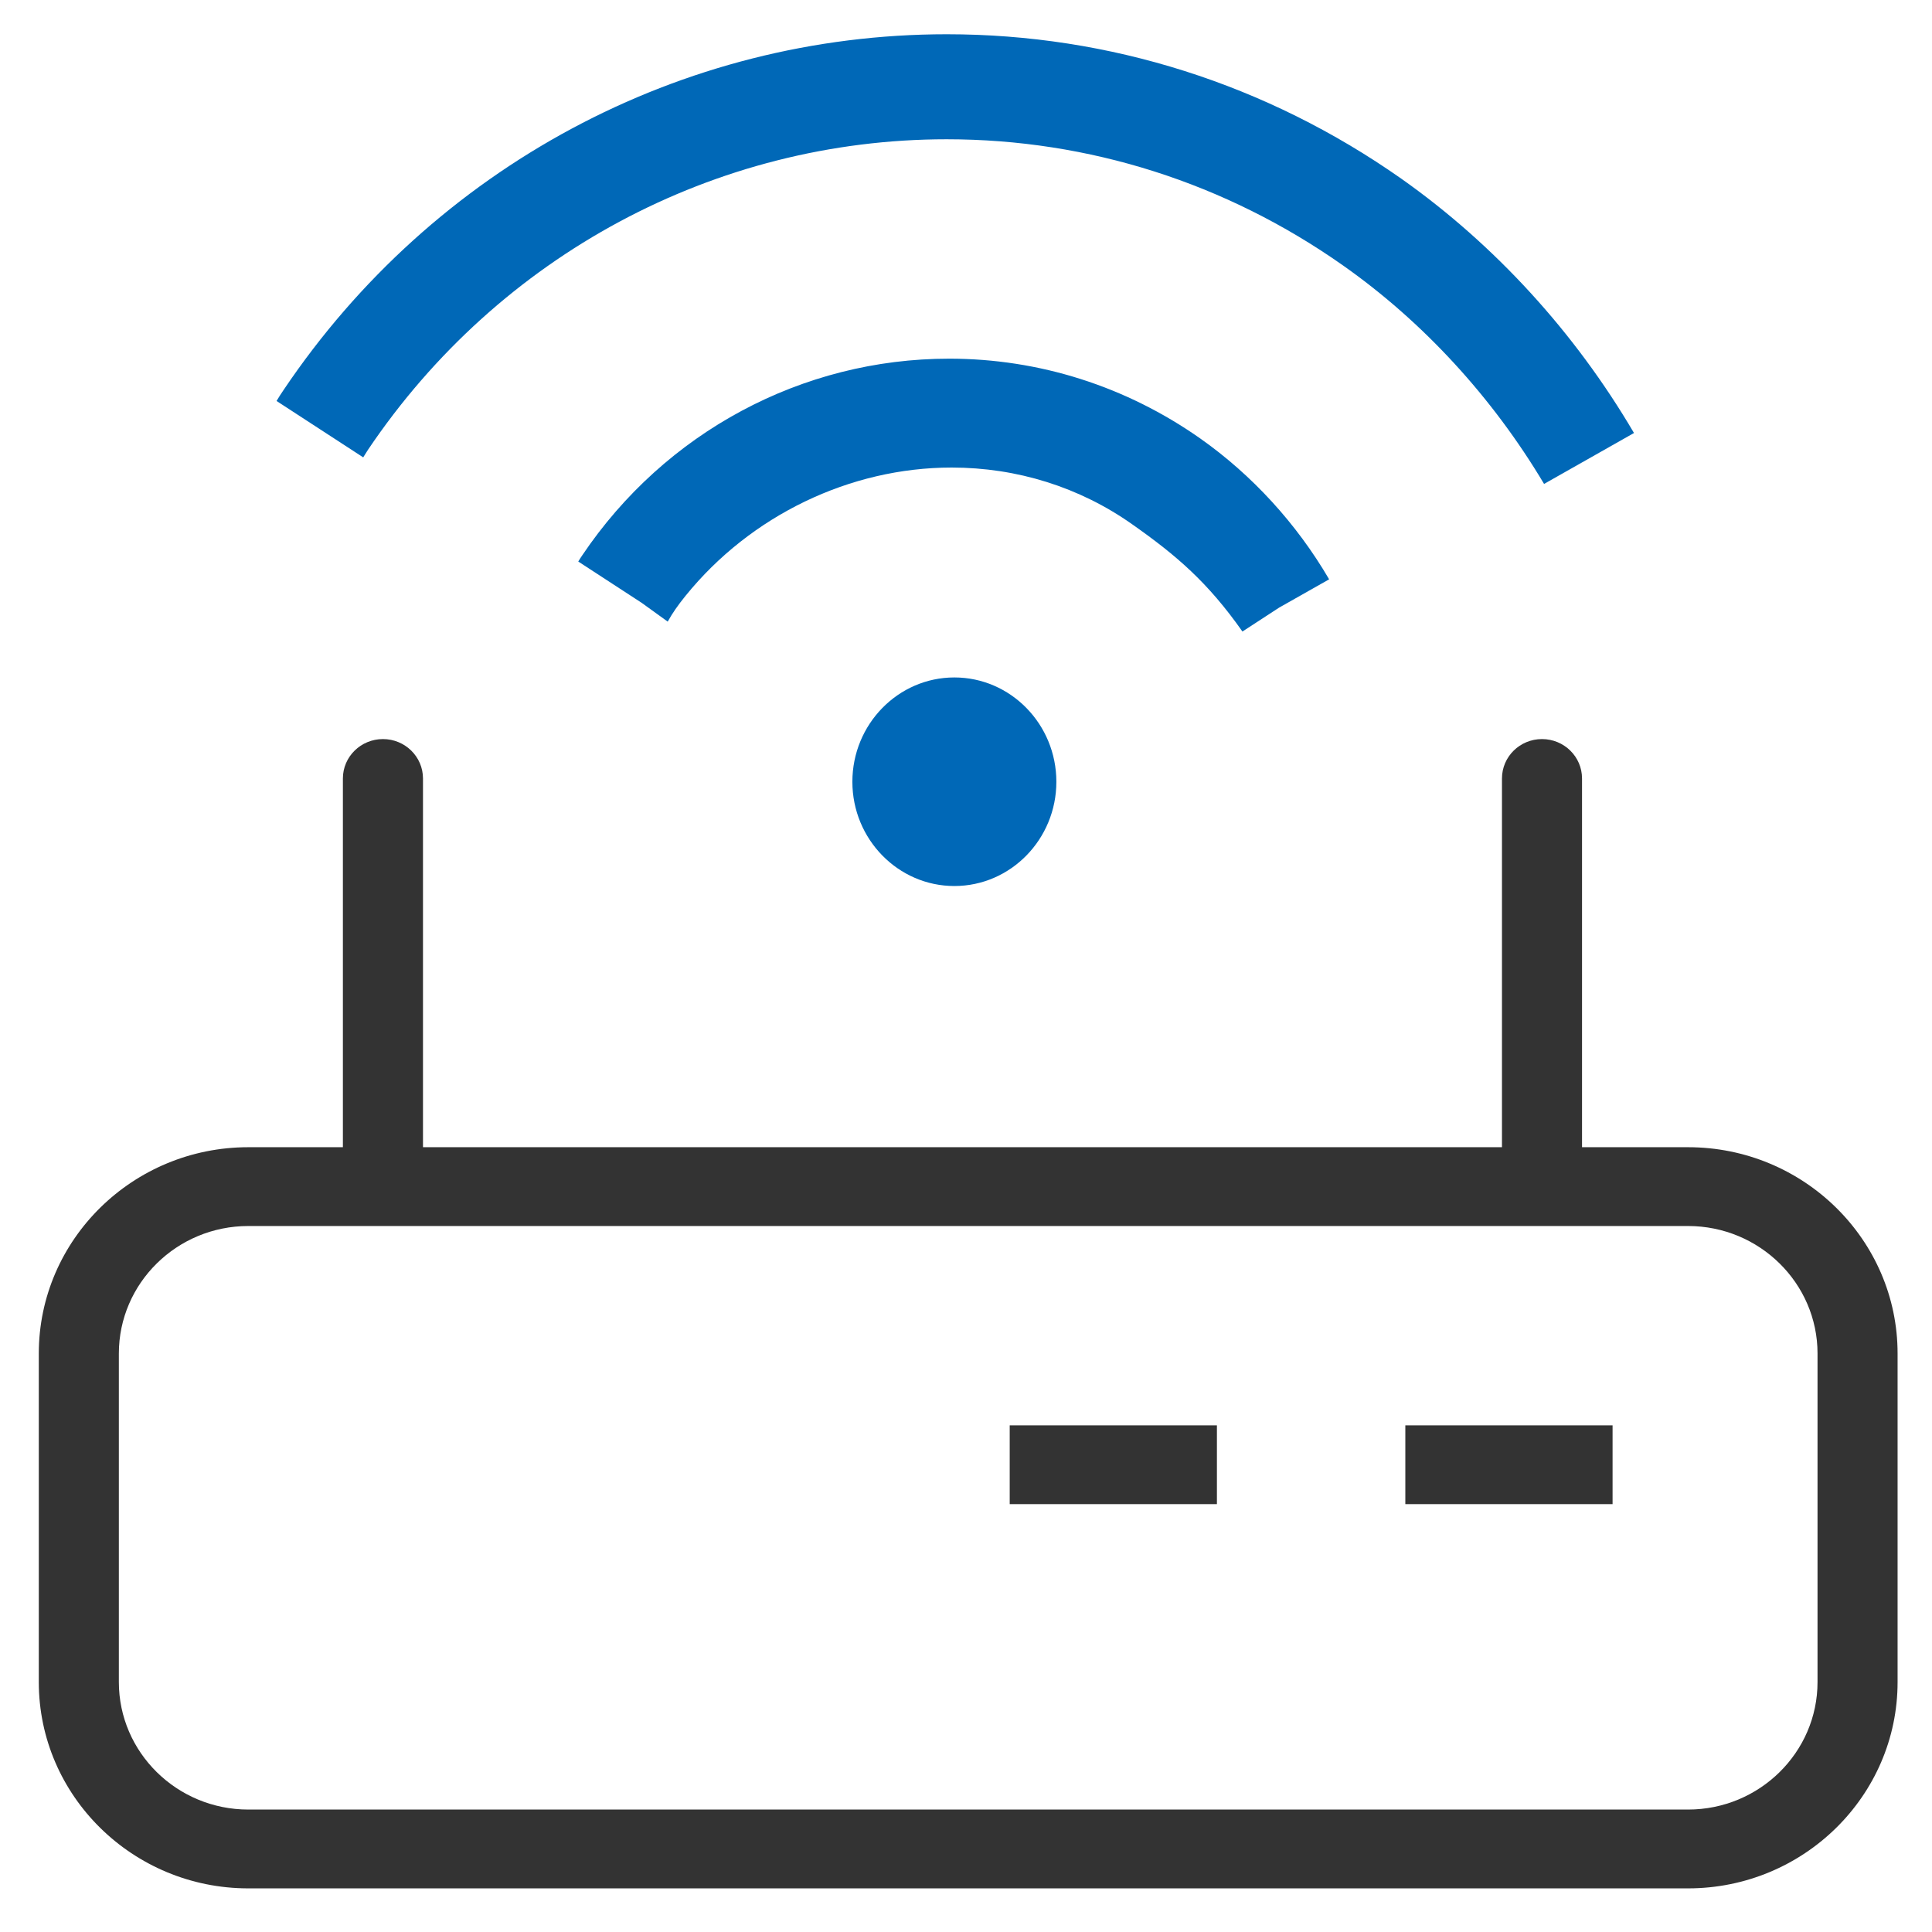
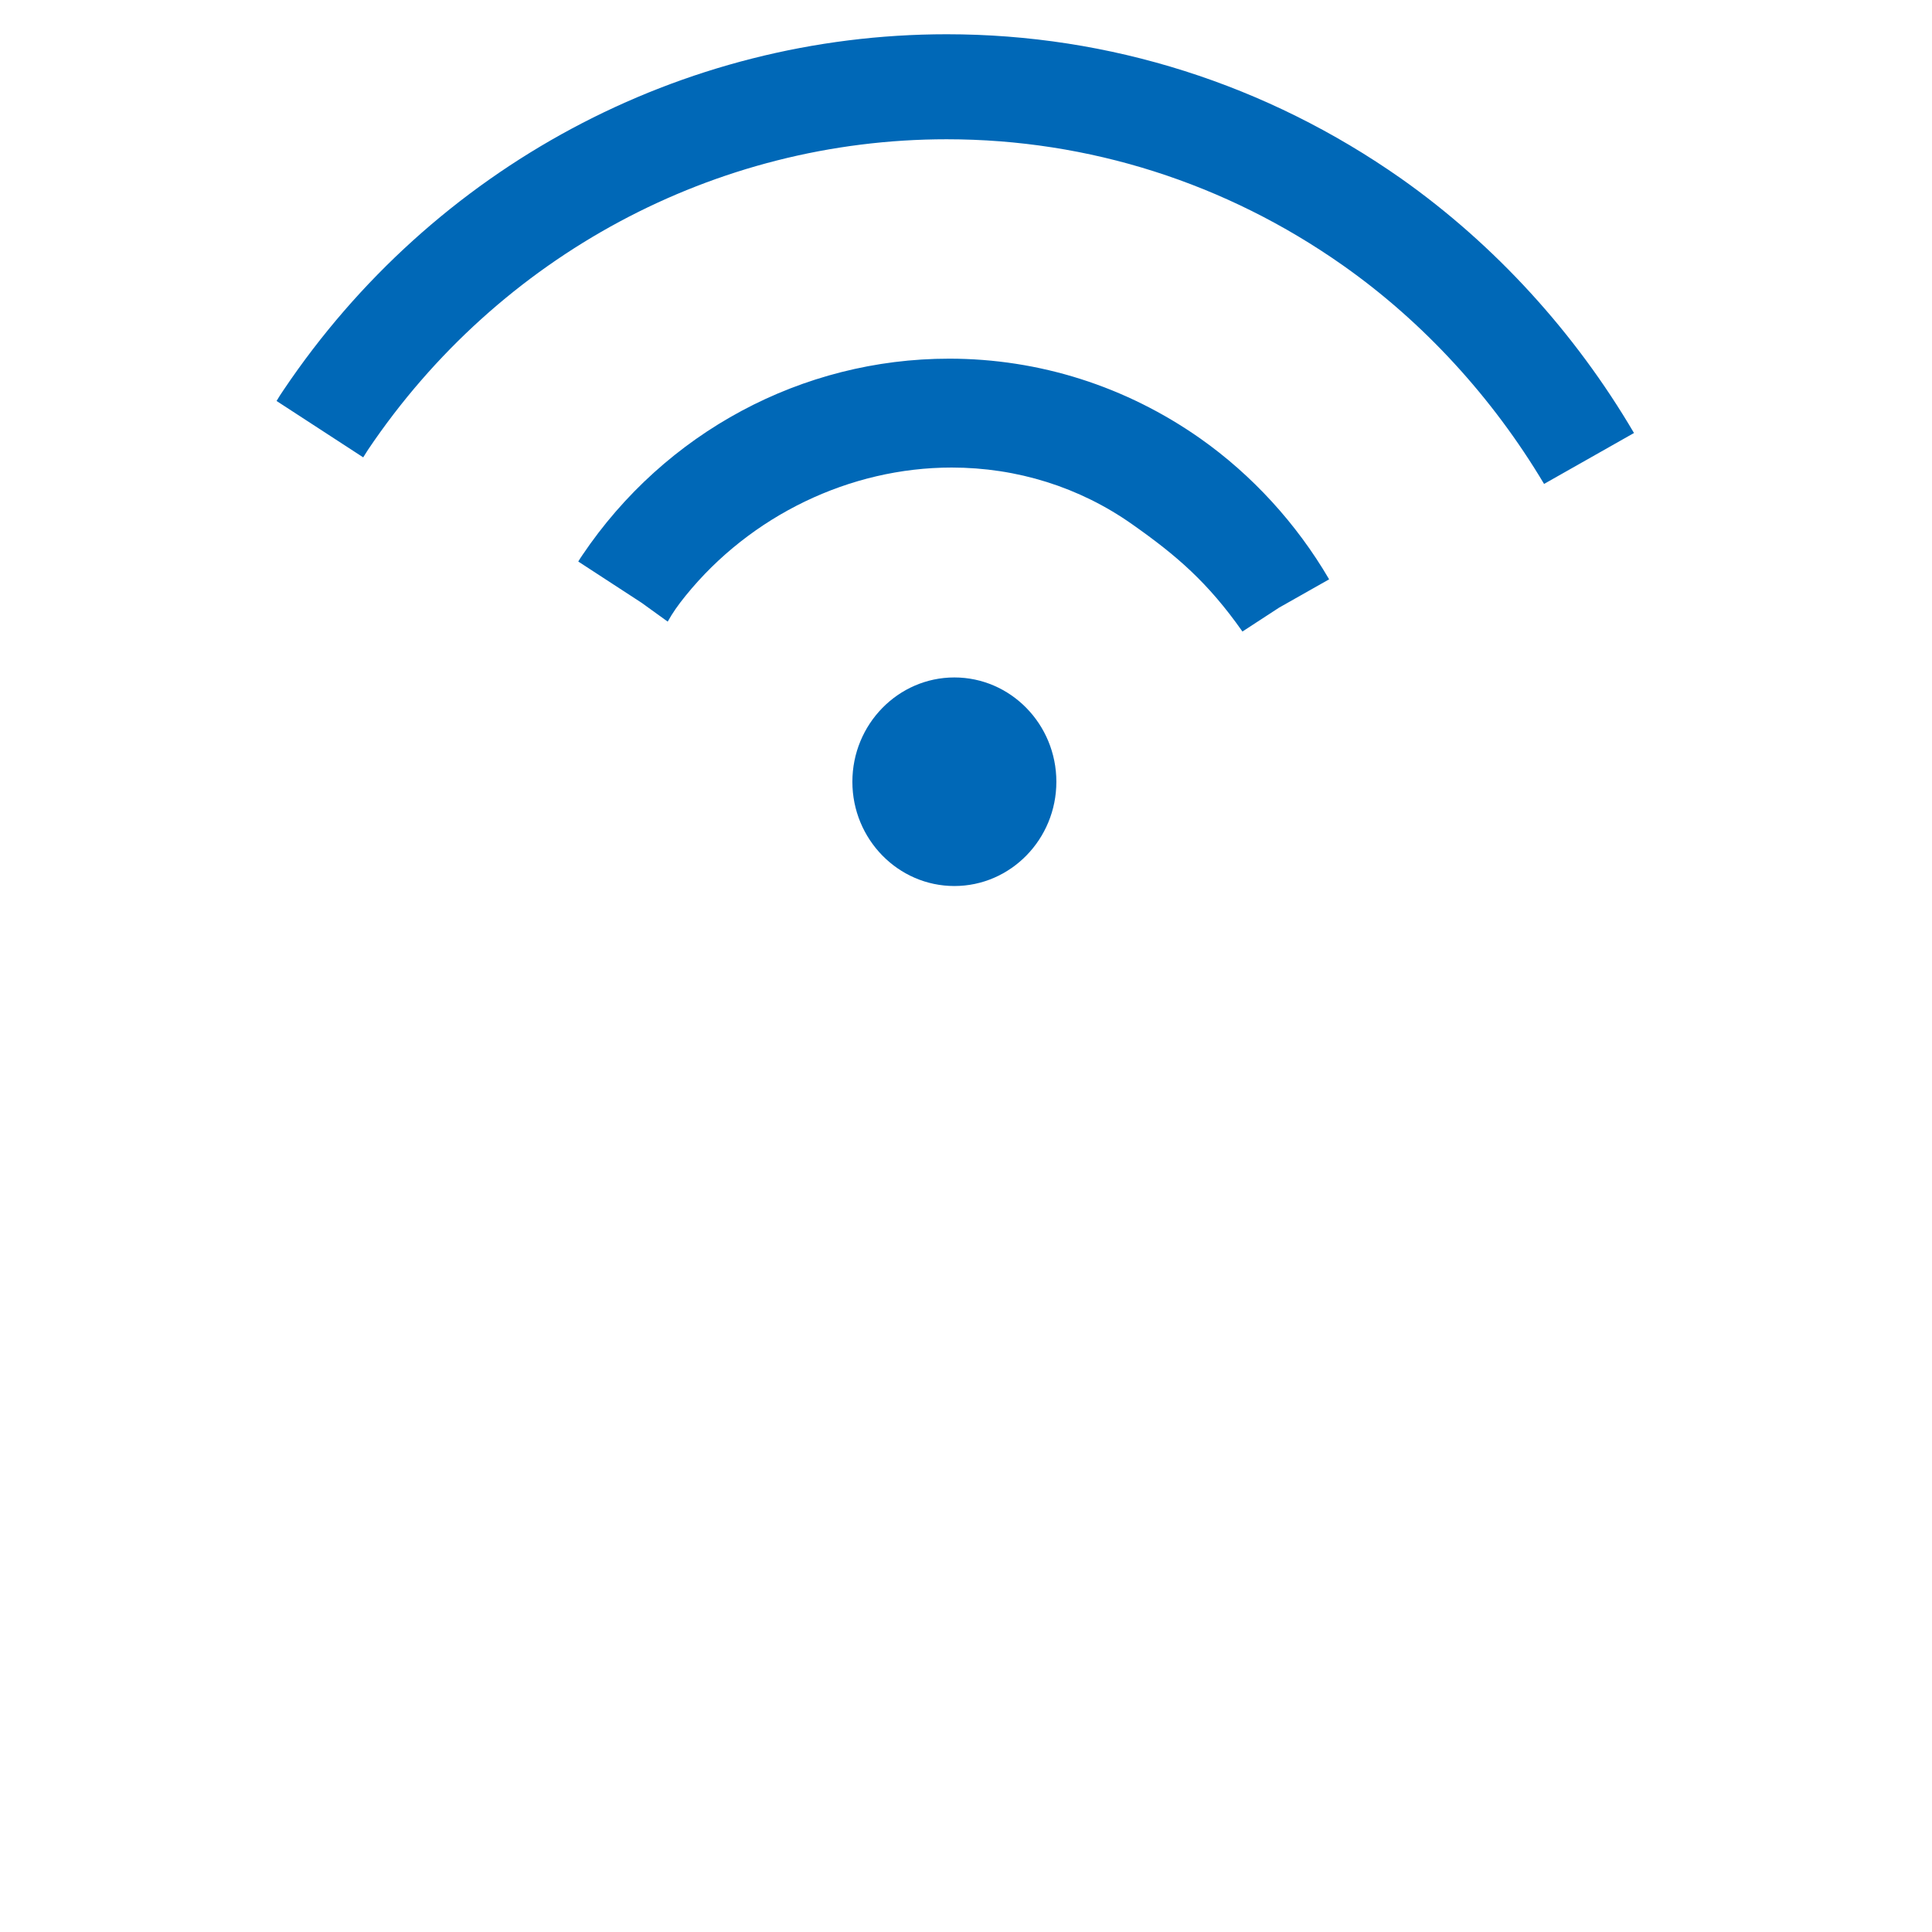
<svg xmlns="http://www.w3.org/2000/svg" width="48" height="48">
-   <path fill="#333" fill-rule="evenodd" d="M41.939 46.916H6.169c-2.87 0-5.205-2.299-5.205-5.125v-8.164c0-2.826 2.335-5.125 5.205-5.125h2.35v-9.161c0-.541.446-.979.995-.979.549 0 .995.438.995.979v9.161h26.807v-9.161c0-.541.445-.979.994-.979.55 0 .995.438.995.979v9.161h2.634c2.871 0 5.206 2.299 5.206 5.125v8.164c0 2.826-2.335 5.125-5.206 5.125zm3.217-13.289c0-1.746-1.444-3.167-3.217-3.167H6.169c-1.773 0-3.216 1.421-3.216 3.167v8.164c0 1.746 1.443 3.167 3.216 3.167h35.77c1.773 0 3.217-1.421 3.217-3.167v-8.164zm-10.241 1.785h5.149v1.958h-5.149v-1.958zm-9.829 0h5.148v1.958h-5.148v-1.958z" />
  <path fill="#0068B7" fill-rule="evenodd" d="M38.362 12.023c-1.283-2.153-3.006-4.028-4.995-5.428-2.911-2.05-6.316-3.135-9.847-3.135-5.75 0-11.123 2.882-14.377 7.714-.041.063-.08.127-.119.189L6.871 9.962c.056-.092.112-.184.174-.272C10.766 4.156 16.927.851 23.522.851c4.048 0 7.952 1.241 11.294 3.589 2.318 1.636 4.312 3.817 5.78 6.318l-2.234 1.265zM23.58 8.911c2.238 0 4.396.686 6.243 1.985 1.282.904 2.388 2.109 3.199 3.497l-1.244.704-.91.593c-.861-1.223-1.635-1.888-2.74-2.665-1.31-.924-2.863-1.409-4.485-1.409-2.526 0-4.995 1.191-6.611 3.187-.192.237-.324.428-.443.641l-.647-.467-1.575-1.026c.03-.053.065-.103.098-.153 2.06-3.061 5.466-4.887 9.115-4.887zm.131 7.92c1.397 0 2.534 1.162 2.534 2.592 0 1.428-1.137 2.59-2.534 2.59-1.396 0-2.534-1.162-2.534-2.59 0-1.43 1.138-2.592 2.534-2.592z" />
</svg>